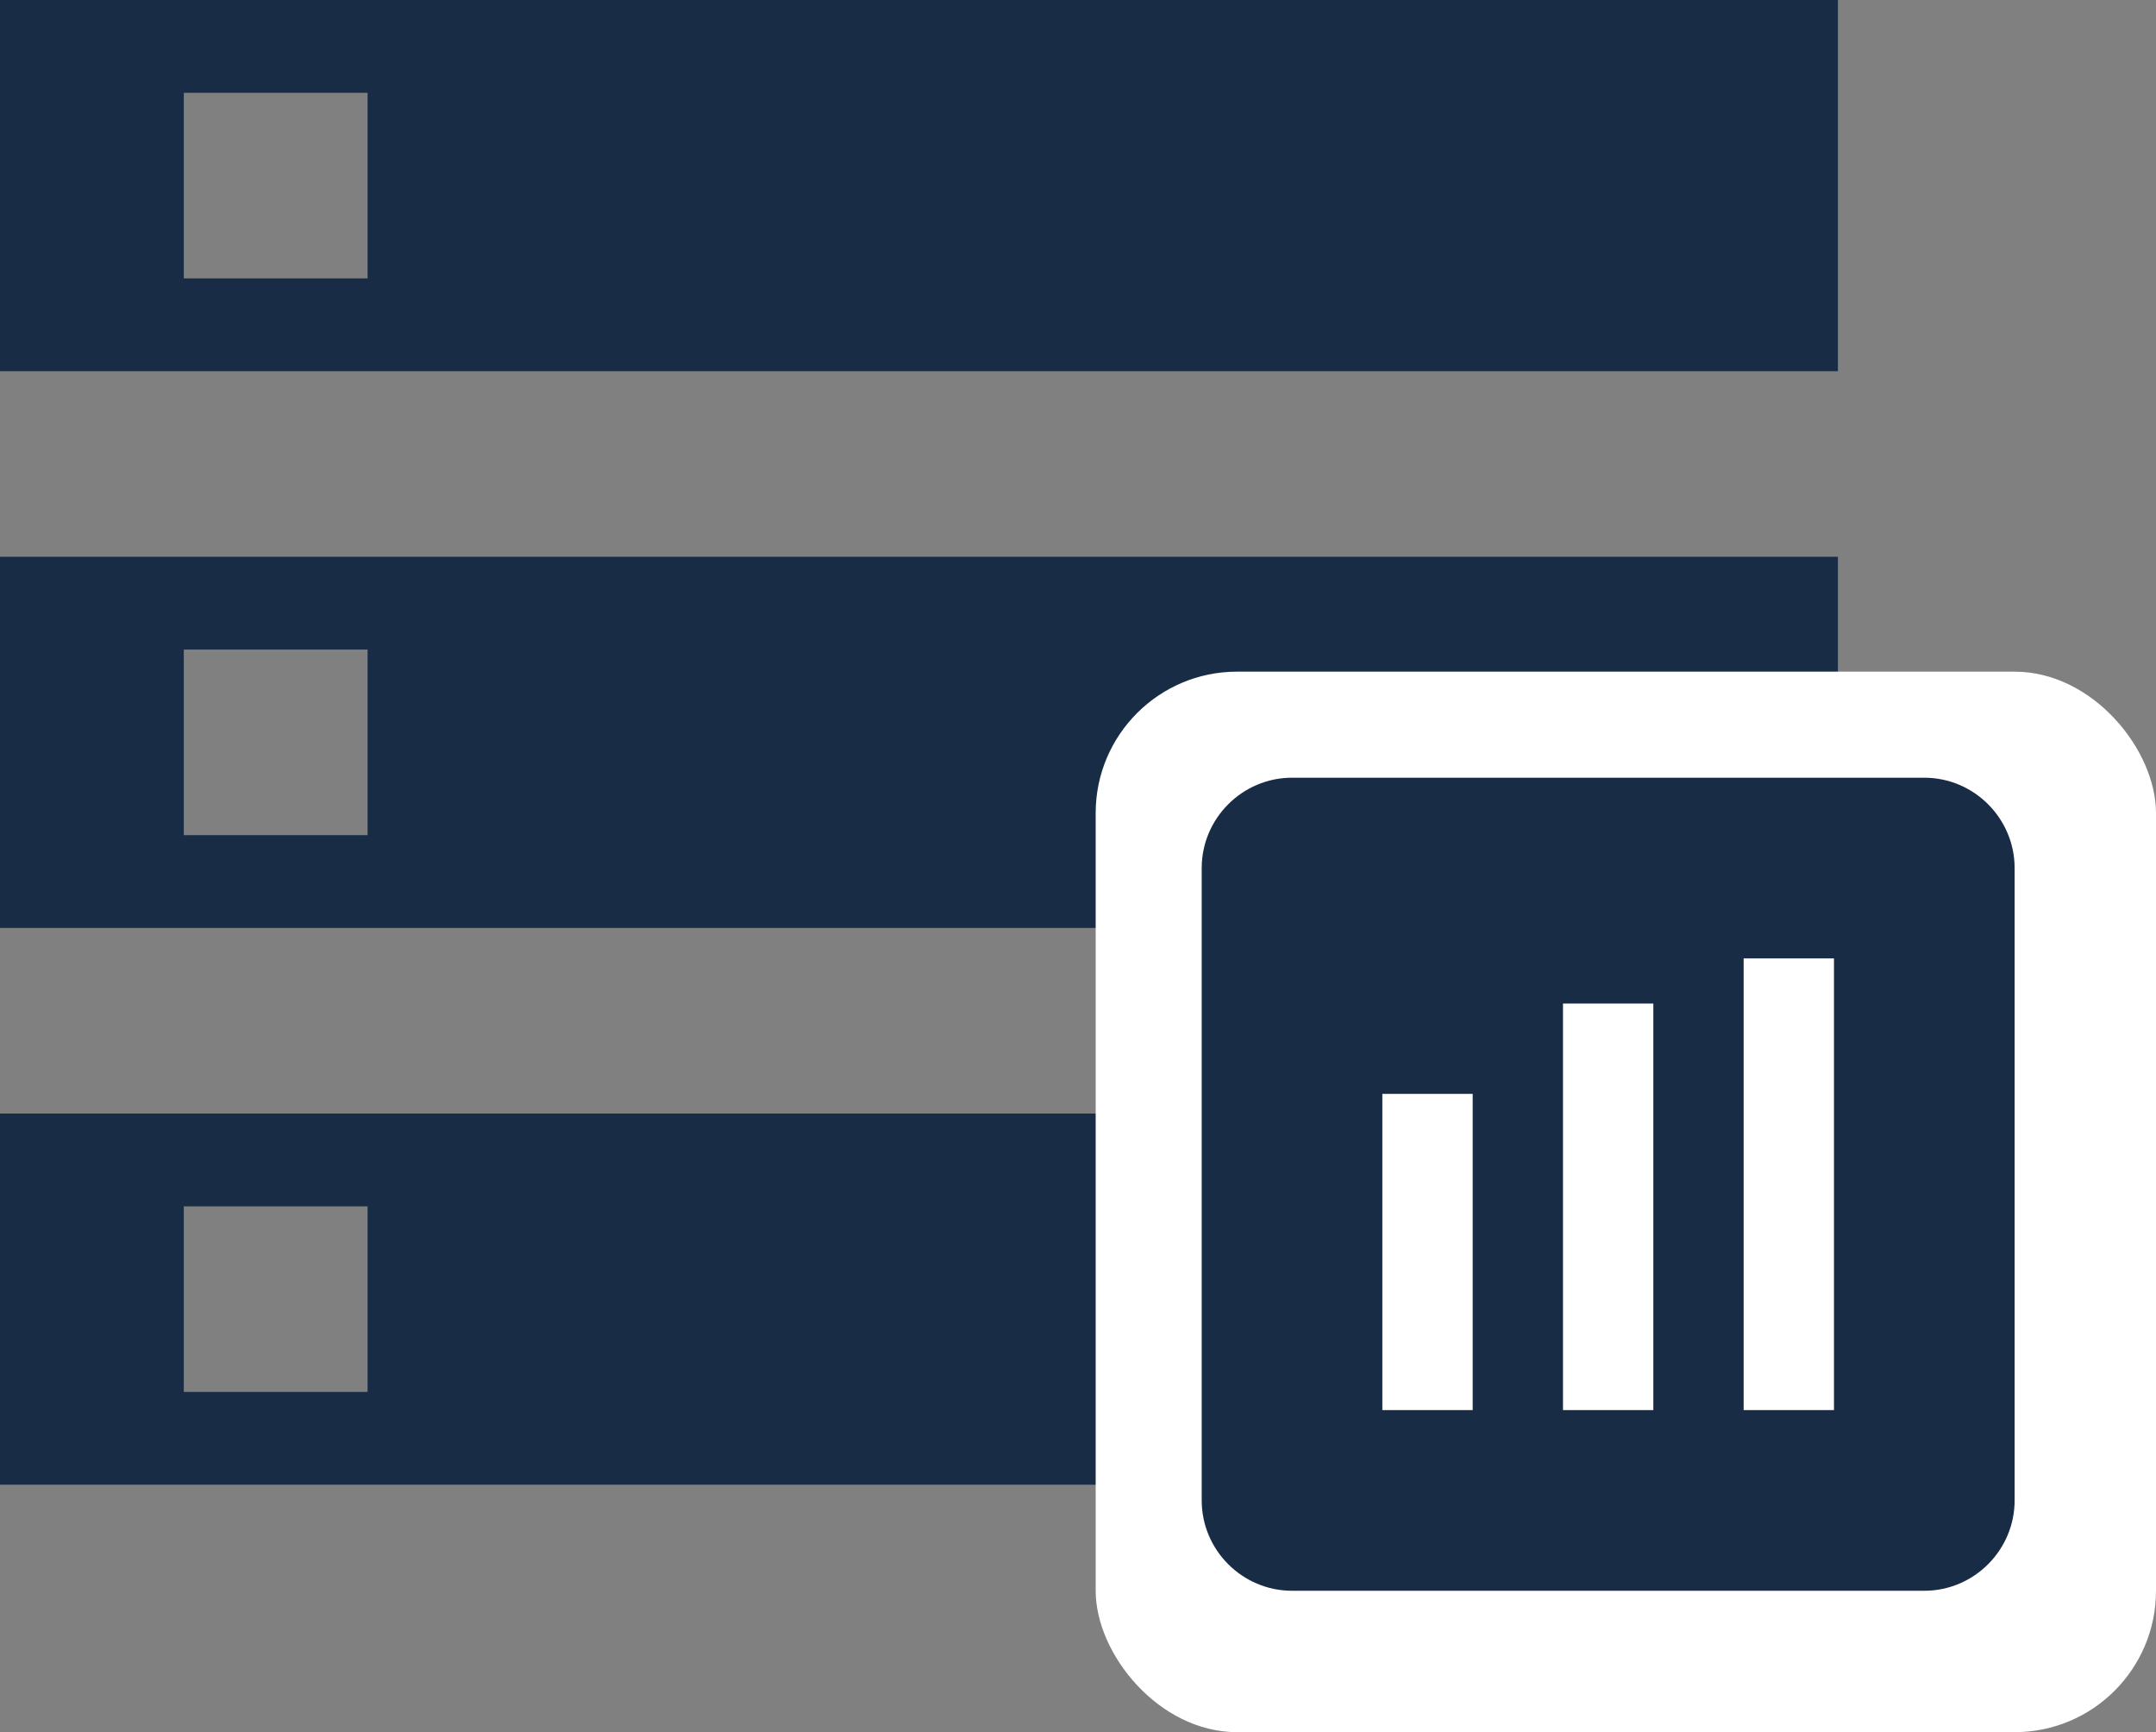
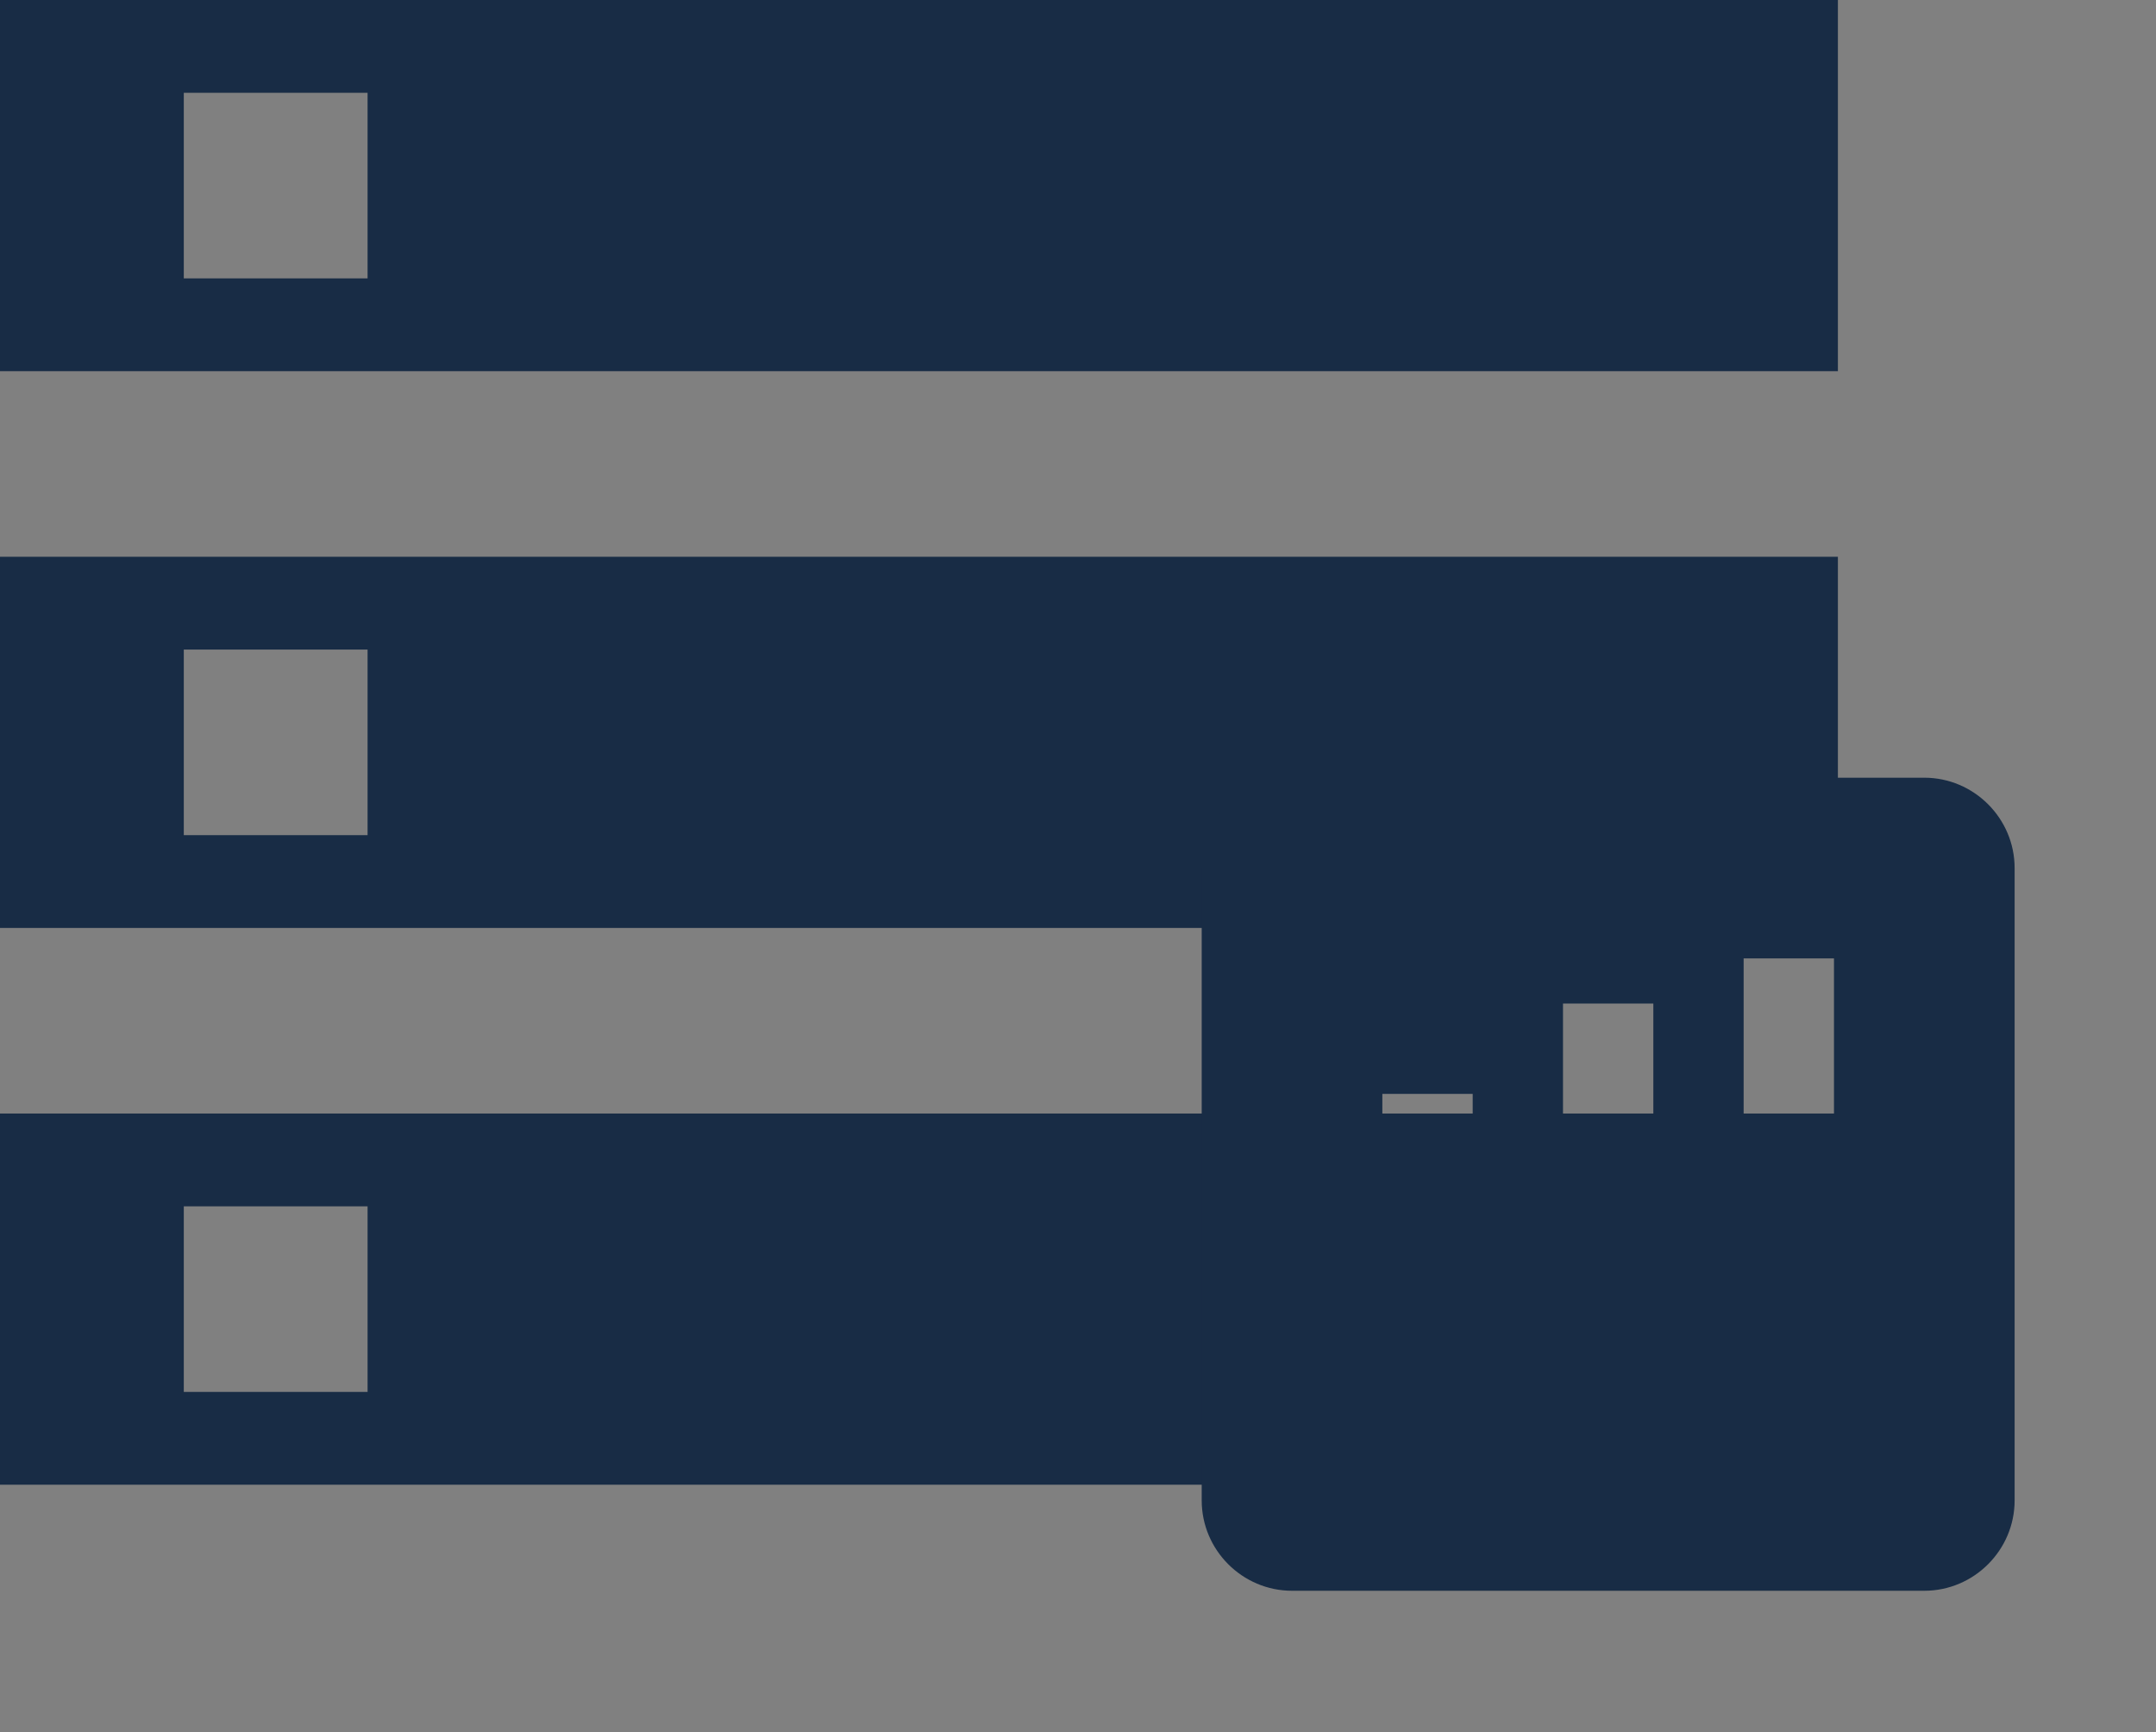
<svg xmlns="http://www.w3.org/2000/svg" width="61px" height="49px" viewBox="0 0 61 49" version="1.1">
  <rect x="0" y="0" width="61" height="49" fill="#808080" stroke="none" />
  <title>Group 6</title>
  <desc>Created with Sketch.</desc>
  <defs />
  <g id="Page-1" stroke="none" stroke-width="1" fill="none" fill-rule="evenodd">
    <g id="Artboard-2" transform="translate(-506, -1284)">
      <g id="Group-6" transform="translate(506, 1284)">
-         <path d="M0,42 L52,42 L52,31.5 L0,31.5 L0,42 Z M5.2,34.125 L10.4,34.125 L10.4,39.375 L5.2,39.375 L5.2,34.125 Z M0,0 L0,10.5 L52,10.5 L52,0 L0,0 Z M10.4,7.875 L5.2,7.875 L5.2,2.625 L10.4,2.625 L10.4,7.875 Z M0,26.25 L52,26.25 L52,15.75 L0,15.75 L0,26.25 Z M5.2,18.375 L10.4,18.375 L10.4,23.625 L5.2,23.625 L5.2,18.375 Z" id="Shape" fill="#182C45" />
-         <rect id="Rectangle" fill="#FFFFFF" x="31" y="19" width="30" height="30" rx="4" />
+         <path d="M0,42 L52,42 L52,31.5 L0,31.5 L0,42 Z M5.2,34.125 L10.4,34.125 L10.4,39.375 L5.2,39.375 L5.2,34.125 Z M0,0 L0,10.5 L52,10.5 L52,0 L0,0 Z M10.4,7.875 L5.2,7.875 L5.2,2.625 L10.4,2.625 L10.4,7.875 Z M0,26.25 L52,26.25 L52,15.75 L0,15.75 L0,26.25 M5.2,18.375 L10.4,18.375 L10.4,23.625 L5.2,23.625 L5.2,18.375 Z" id="Shape" fill="#182C45" />
        <path d="M54.444,22 L36.556,22 C35.15,22 34,23.15 34,24.556 L34,42.444 C34,43.85 35.15,45 36.556,45 L54.444,45 C55.85,45 57,43.85 57,42.444 L57,24.556 C57,23.15 55.85,22 54.444,22 Z M41.667,39.889 L39.111,39.889 L39.111,30.944 L41.667,30.944 L41.667,39.889 Z M46.778,39.889 L44.222,39.889 L44.222,28.389 L46.778,28.389 L46.778,39.889 Z M51.889,39.889 L49.333,39.889 L49.333,27.111 L51.889,27.111 L51.889,39.889 Z" id="Shape" fill="#182C45" />
      </g>
    </g>
  </g>
</svg>